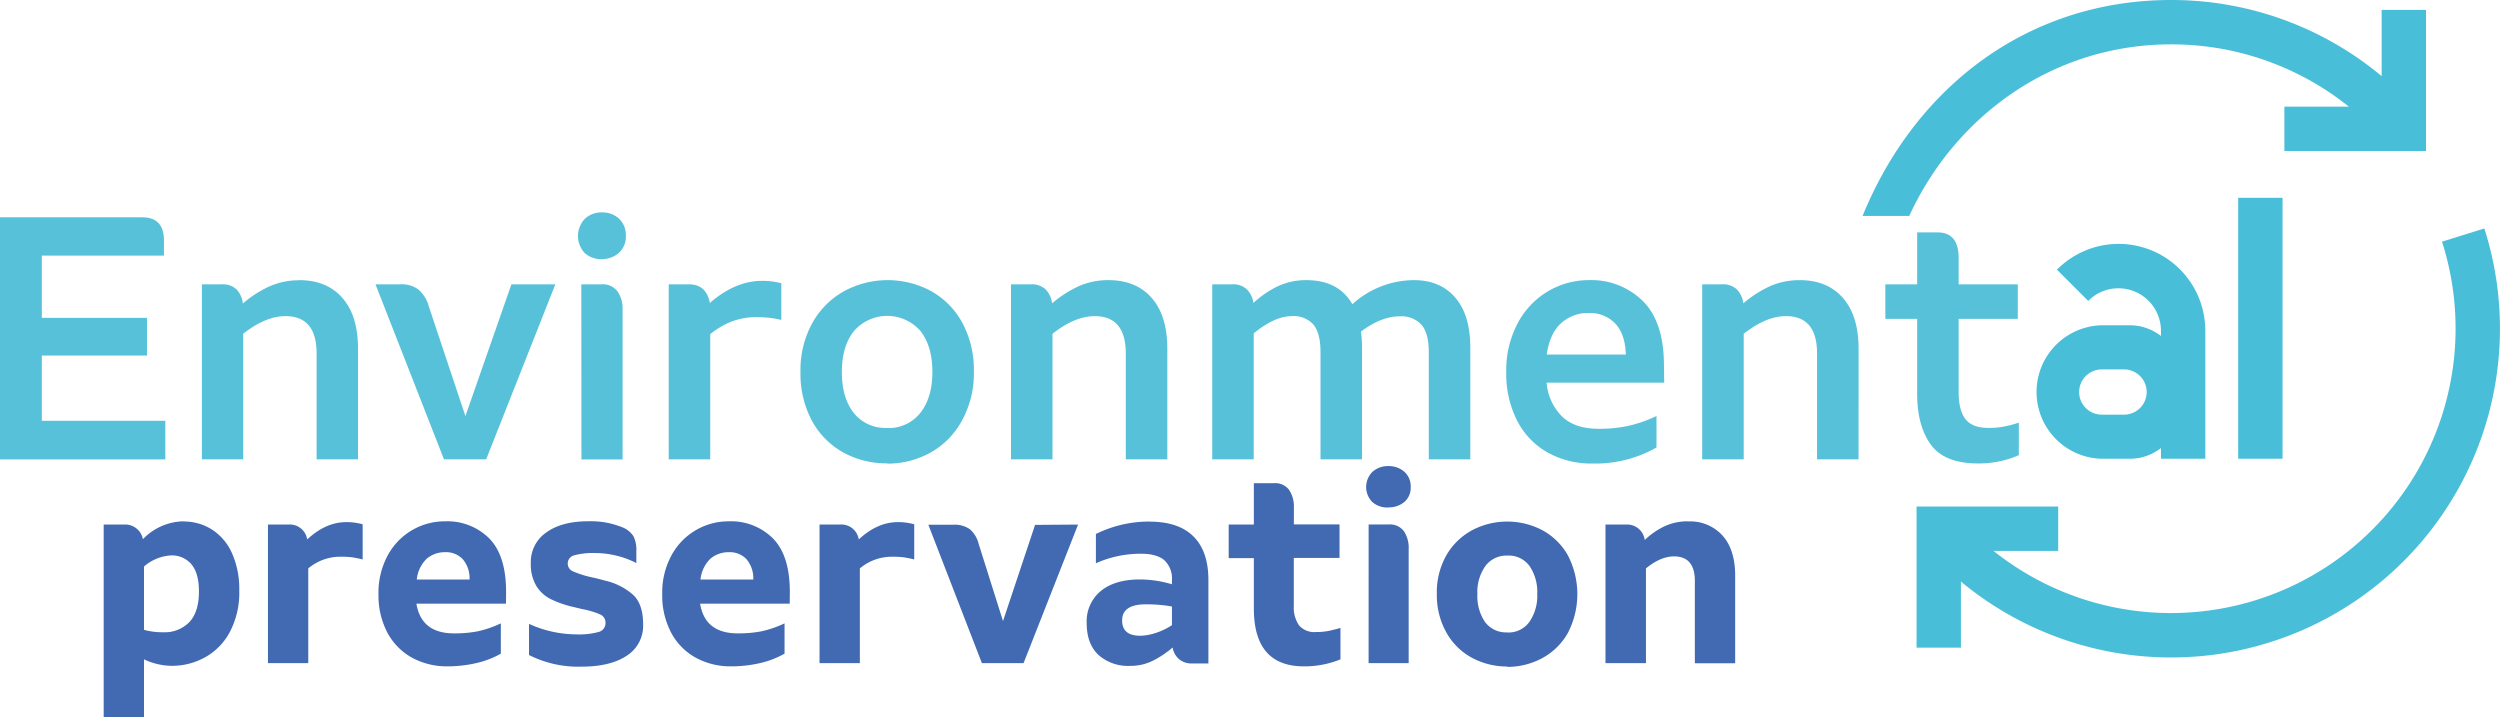
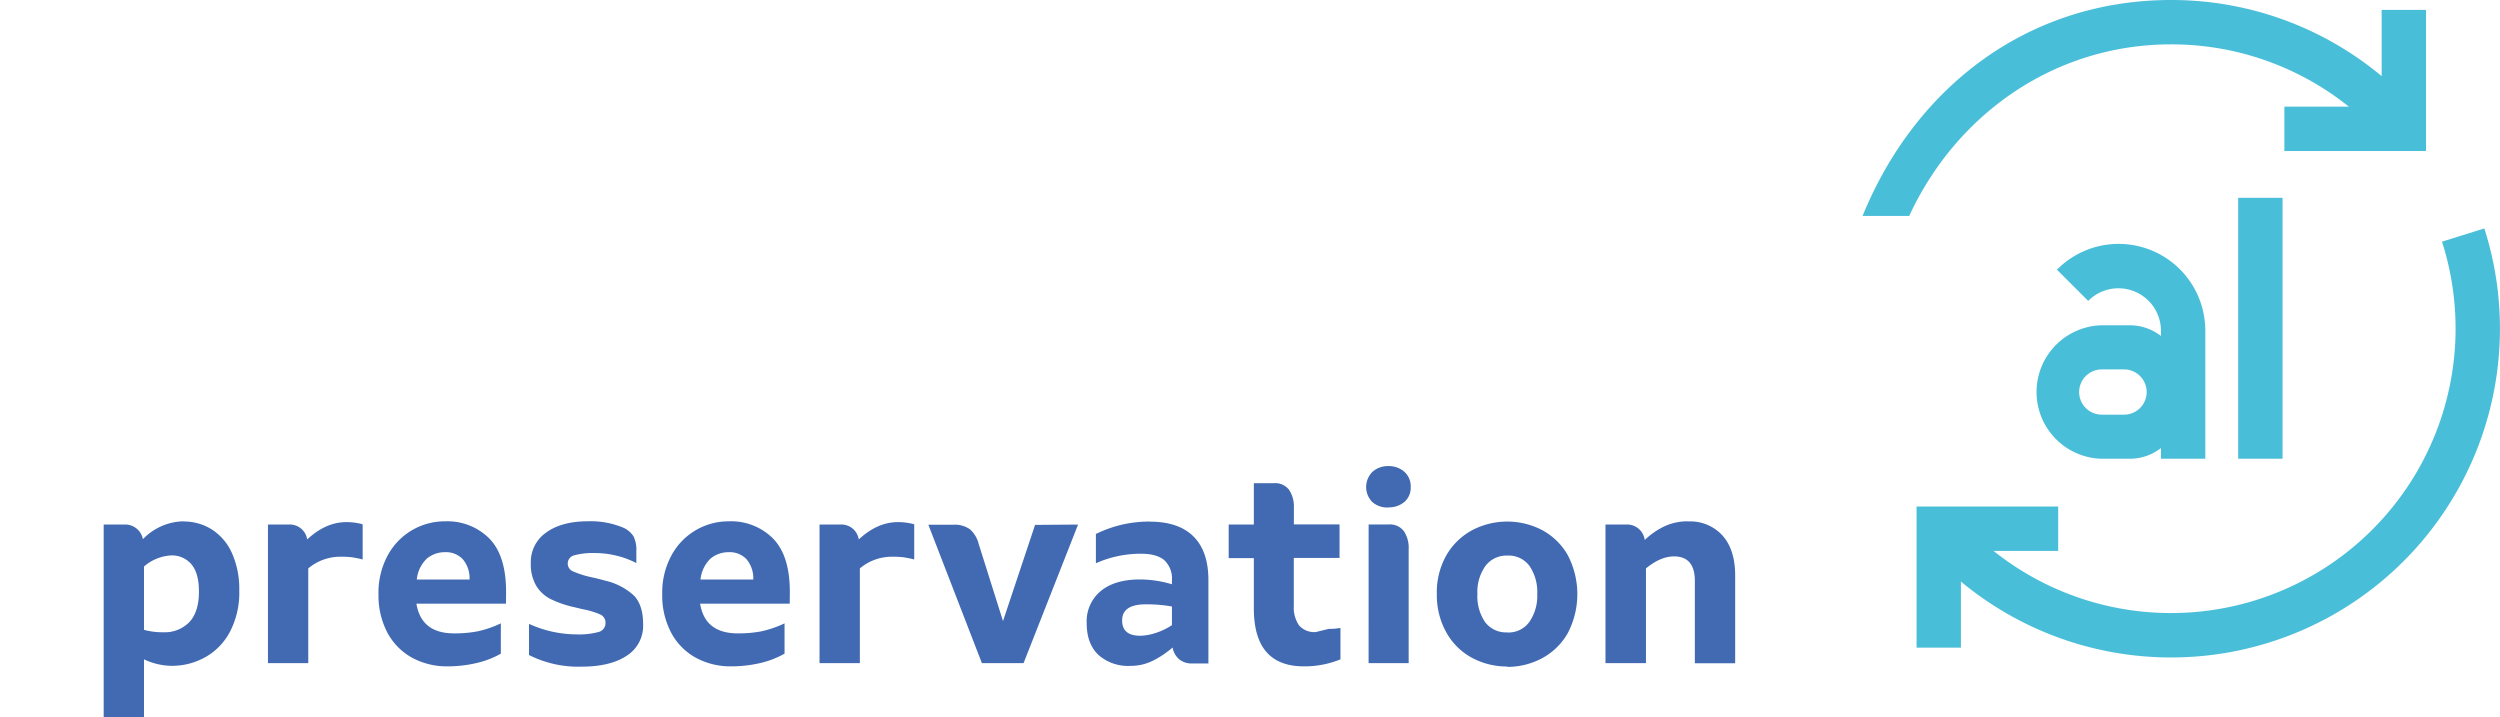
<svg xmlns="http://www.w3.org/2000/svg" viewBox="0 0 623.8 178.97">
  <defs>
    <style>.cls-1{fill:none;}.cls-2{clip-path:url(#clip-path);}.cls-3{fill:#416ab2;}.cls-4{fill:#57c1d9;}.cls-5{fill:#49bed8;}</style>
    <clipPath id="clip-path" transform="translate(0 0)">
      <rect class="cls-1" width="623.8" height="178.97" />
    </clipPath>
  </defs>
  <title>Ativo 5</title>
  <g id="Camada_2" data-name="Camada 2">
    <g id="titulos">
      <g class="cls-2">
-         <path class="cls-3" d="M421.23,130.08a13.65,13.65,0,0,0-5.84,1.21,19,19,0,0,0-5,3.45,4.42,4.42,0,0,0-4.73-3.85h-5.06v34.57H410.7V141.83q3.65-3,7-3c3.46,0,5.2,2.05,5.2,6.14v20.53h10.06V143.65q0-6.48-3.14-10a10.85,10.85,0,0,0-8.55-3.54m-45.14,27.68a6.54,6.54,0,0,1-5.57-2.56,11.47,11.47,0,0,1-1.92-7,11.18,11.18,0,0,1,2-7,6.53,6.53,0,0,1,5.5-2.6,6.43,6.43,0,0,1,5.51,2.6,11.5,11.5,0,0,1,1.92,7,11.35,11.35,0,0,1-2,7,6.44,6.44,0,0,1-5.47,2.59m0,8.58a18.31,18.31,0,0,0,8.55-2.09,16.25,16.25,0,0,0,6.48-6.22,21,21,0,0,0,0-19.68,16.18,16.18,0,0,0-6.41-6.18,18.86,18.86,0,0,0-17.26,0,16.42,16.42,0,0,0-6.48,6.18,18.7,18.7,0,0,0-2.46,9.83A19,19,0,0,0,361,158a16,16,0,0,0,6.45,6.22,18.56,18.56,0,0,0,8.67,2.09m-29.72-39.71a6,6,0,0,0,4.05-1.38A4.67,4.67,0,0,0,352,121.5a4.85,4.85,0,0,0-1.58-3.78,5.84,5.84,0,0,0-4-1.42,5.71,5.71,0,0,0-3.95,1.42,5.34,5.34,0,0,0-.07,7.53,5.64,5.64,0,0,0,3.95,1.38m-4.86,38.83h10V137a7.45,7.45,0,0,0-1.21-4.49,4.38,4.38,0,0,0-3.78-1.65h-5Zm-13.12-7.76a5,5,0,0,1-4.26-1.69,7.85,7.85,0,0,1-1.28-4.8v-12h11.41v-8.37H322.85V126.7a7.45,7.45,0,0,0-1.21-4.49,4.38,4.38,0,0,0-3.78-1.65h-5v10.33h-6.28v8.37h6.28v12.56q0,14.46,12.49,14.45a23.7,23.7,0,0,0,9.12-1.75v-7.84c-1.26.36-2.31.62-3.14.78a15.88,15.88,0,0,1-2.94.24M280,154.79q0-4,5.94-4a36.94,36.94,0,0,1,6.48.54v4.66a16.31,16.31,0,0,1-4.22,2,12.93,12.93,0,0,1-3.68.64q-4.51,0-4.52-3.78m6.82-24.71a30,30,0,0,0-13.37,3.1v7.3a27.42,27.42,0,0,1,11.27-2.37c2.62,0,4.55.54,5.81,1.62a6.25,6.25,0,0,1,1.89,5v1a28.34,28.34,0,0,0-7.9-1.21q-6.35,0-9.86,2.9a9.79,9.79,0,0,0-3.51,8c0,3.47,1,6.11,2.94,7.94a11.1,11.1,0,0,0,7.87,2.73,12.55,12.55,0,0,0,5.63-1.25,23.79,23.79,0,0,0,5-3.34,5,5,0,0,0,1.55,2.87,4.83,4.83,0,0,0,3.38,1.11h4v-20.8q0-7.16-3.71-10.87t-10.94-3.71m-28.6.81-8,24-6.07-19.25a7.22,7.22,0,0,0-2.16-3.64,6.54,6.54,0,0,0-4.19-1.15h-6.21L245,165.46h10.4L269,130.89ZM224,130.28q-5.06,0-9.72,4.32a4.39,4.39,0,0,0-4.73-3.71h-5.06v34.57h10.06V141.83a12.37,12.37,0,0,1,8.37-2.91,20,20,0,0,1,2.57.14,25.24,25.24,0,0,1,2.63.54v-8.78a14.93,14.93,0,0,0-4.12-.54M174.79,144.6a8.35,8.35,0,0,1,2.53-5.24,7,7,0,0,1,4.56-1.58,5.78,5.78,0,0,1,4.36,1.72,7.36,7.36,0,0,1,1.72,5.1Zm22.29,3.1q0-9.1-4.23-13.37a14.79,14.79,0,0,0-11-4.25,16.16,16.16,0,0,0-14.31,8.51,19.38,19.38,0,0,0-2.3,9.65,19.8,19.8,0,0,0,2.23,9.63,15.32,15.32,0,0,0,6.14,6.24,18.15,18.15,0,0,0,8.92,2.16,32.18,32.18,0,0,0,6.92-.77,22.58,22.58,0,0,0,6.31-2.4v-7.56a26.57,26.57,0,0,1-5.84,2,30.49,30.49,0,0,1-5.84.5q-8.18,0-9.39-7.42h22.36Zm-51.94,18.64q7.1,0,11.21-2.7a8.85,8.85,0,0,0,4.12-7.9q0-4.94-2.46-7.29a15.91,15.91,0,0,0-7.06-3.58q-1.42-.41-3.24-.81a24.69,24.69,0,0,1-4.73-1.49,2.11,2.11,0,0,1,.27-4,17.72,17.72,0,0,1,5.34-.57,22.12,22.12,0,0,1,5.3.67,21,21,0,0,1,4.89,1.83v-3a7.52,7.52,0,0,0-.71-3.68,5.81,5.81,0,0,0-2.66-2.2,20.92,20.92,0,0,0-8.65-1.55q-6.62,0-10.46,2.8a8.9,8.9,0,0,0-3.85,7.6,10.56,10.56,0,0,0,1.38,5.74,8.92,8.92,0,0,0,3.51,3.24,26.23,26.23,0,0,0,5.24,1.89l2.83.67a20.38,20.38,0,0,1,4.39,1.32,2.2,2.2,0,0,1,1.28,2.13,2.25,2.25,0,0,1-1.72,2.23,18.19,18.19,0,0,1-5.5.6A28.79,28.79,0,0,1,132,155.67v7.77a27.16,27.16,0,0,0,13.1,2.9M104,144.6a8.3,8.3,0,0,1,2.53-5.24,7,7,0,0,1,4.56-1.58,5.74,5.74,0,0,1,4.35,1.72,7.27,7.27,0,0,1,1.72,5.1Zm22.28,3.1q0-9.1-4.22-13.37a14.79,14.79,0,0,0-11-4.25,16.16,16.16,0,0,0-14.32,8.51,19.49,19.49,0,0,0-2.3,9.65,19.91,19.91,0,0,0,2.23,9.63,15.4,15.4,0,0,0,6.15,6.24,18.14,18.14,0,0,0,8.91,2.16,32.11,32.11,0,0,0,6.92-.77,22.65,22.65,0,0,0,6.32-2.4v-7.56a26.57,26.57,0,0,1-5.84,2,30.6,30.6,0,0,1-5.85.5q-8.16,0-9.38-7.42h22.35ZM86.37,130.28q-5.06,0-9.72,4.32a4.39,4.39,0,0,0-4.73-3.71H66.86v34.57H76.92V141.83a12.37,12.37,0,0,1,8.37-2.91,19.87,19.87,0,0,1,2.57.14,24.72,24.72,0,0,1,2.63.54v-8.78a14.93,14.93,0,0,0-4.12-.54M40.72,157.76a17.38,17.38,0,0,1-4.79-.6v-15.8a11.21,11.21,0,0,1,6.75-2.77,6.34,6.34,0,0,1,5.06,2.19q1.9,2.21,1.9,6.79,0,5.13-2.4,7.66a8.54,8.54,0,0,1-6.52,2.53m5.07-27.68a14.37,14.37,0,0,0-10.13,4.46,4.49,4.49,0,0,0-4.73-3.65H25.87V179H35.93V164.52a16.65,16.65,0,0,0,6.89,1.62,17.06,17.06,0,0,0,8.3-2.1,15.6,15.6,0,0,0,6.21-6.31A21,21,0,0,0,59.7,147.3,21.75,21.75,0,0,0,57.87,138a13.47,13.47,0,0,0-5-5.88,13.06,13.06,0,0,0-7.09-2" transform="translate(0 0)" />
-         <path class="cls-4" d="M496.06,106.76c-2.65,0-4.53-.74-5.65-2.2s-1.69-3.7-1.69-6.69V79.57h14.76V70.94H488.72V64.38q0-6.39-5.26-6.39h-5.09V70.94h-7.94v8.63h7.94V98.3q0,7.94,3.41,12.64t11.78,4.7a24.8,24.8,0,0,0,10.18-2.07v-8.11a30.38,30.38,0,0,1-3.84,1,21,21,0,0,1-3.84.31m-47-36.86a18,18,0,0,0-7.42,1.51A28.26,28.26,0,0,0,435,75.69a6.05,6.05,0,0,0-1.64-3.5,5,5,0,0,0-3.63-1.25h-5v43.67h10.36V83.28q5.61-4.4,10.53-4.4,7.77,0,7.77,9.32v26.41h10.36V87q0-8.19-3.89-12.64T449.09,69.9M385.94,88.46c.51-3.51,1.71-6.11,3.58-7.81a9.94,9.94,0,0,1,7-2.55A8.68,8.68,0,0,1,403,80.69q2.5,2.59,2.68,7.77Zm29.25,2.76q0-10.87-5.26-16.1a18.32,18.32,0,0,0-13.46-5.22,19.83,19.83,0,0,0-10.19,2.77,20.16,20.16,0,0,0-7.59,8,24.89,24.89,0,0,0-2.85,12.12,25.71,25.71,0,0,0,2.72,12.17,19,19,0,0,0,7.59,7.94,22.3,22.3,0,0,0,11.18,2.76,30.9,30.9,0,0,0,16-4v-7.86a33,33,0,0,1-7.2,2.5,35.26,35.26,0,0,1-7.29.69q-5.79,0-9-3a13.35,13.35,0,0,1-3.93-8.5h29.34ZM352.72,69.9a23.07,23.07,0,0,0-15.28,6q-3.45-6-11.48-6a16.52,16.52,0,0,0-7,1.47,24.29,24.29,0,0,0-6.21,4.23,5.91,5.91,0,0,0-1.64-3.41,5,5,0,0,0-3.63-1.25h-5v43.67h10.35V83.19q5.19-4.31,9.59-4.31a6.52,6.52,0,0,1,5.3,2.11q1.77,2.12,1.77,6.86v26.76h10.36V86.73a30.42,30.42,0,0,0-.26-4q5.08-3.8,9.67-3.8A6.8,6.8,0,0,1,354.66,81c1.24,1.41,1.85,3.7,1.85,6.86v26.76h10.36V86.73q0-8.1-3.75-12.47t-10.4-4.36m-76.13,0a18,18,0,0,0-7.42,1.51,28.31,28.31,0,0,0-6.65,4.28,6,6,0,0,0-1.64-3.5,5,5,0,0,0-3.62-1.25h-5v43.67h10.36V83.28q5.61-4.4,10.53-4.4,7.75,0,7.76,9.32v26.41h10.36V87q0-8.19-3.88-12.64T276.59,69.9m-55.22,36.86A10,10,0,0,1,213,103q-2.94-3.79-2.94-10.19t3-10.18a11,11,0,0,1,16.65,0q2.94,3.8,2.94,10.18t-3,10.19a10,10,0,0,1-8.29,3.8m0,8.88a22,22,0,0,0,10.75-2.71A20.11,20.11,0,0,0,240,105,24.42,24.42,0,0,0,243,92.77a24.82,24.82,0,0,0-2.89-12.25,19.92,19.92,0,0,0-7.81-7.9,22.84,22.84,0,0,0-21.62,0,20.3,20.3,0,0,0-7.94,7.9,24.12,24.12,0,0,0-3,12.25A24.73,24.73,0,0,0,202.6,105a19.92,19.92,0,0,0,7.81,7.9,22.29,22.29,0,0,0,11,2.71M190.12,70.08q-6.65,0-13,5.52c-.57-3.11-2.33-4.66-5.26-4.66h-5v43.67h10.36V83.37a20.67,20.67,0,0,1,5.35-3.15A17.46,17.46,0,0,1,189,79.14a25.18,25.18,0,0,1,5.95.69V70.68a18,18,0,0,0-4.83-.6m-40-5.44a6.22,6.22,0,0,0,4.32-1.56,5.38,5.38,0,0,0,1.72-4.22,5.63,5.63,0,0,0-1.68-4.28A6.09,6.09,0,0,0,150.17,53a6,6,0,0,0-4.23,1.59,6.23,6.23,0,0,0-.09,8.5,6,6,0,0,0,4.32,1.56m-5.09,50h10.27V77.33a7.54,7.54,0,0,0-1.3-4.66,4.61,4.61,0,0,0-4-1.73h-5ZM127.61,70.94l-11.48,32.88L107,76.46a8.59,8.59,0,0,0-2.5-4.14,7,7,0,0,0-4.66-1.38H93.69l17.09,43.67h10.53l17.26-43.67Zm-52.95-1a18,18,0,0,0-7.42,1.51,28.52,28.52,0,0,0-6.65,4.28A5.93,5.93,0,0,0,59,72.19a5,5,0,0,0-3.62-1.25h-5v43.67H60.68V83.28q5.61-4.4,10.53-4.4Q79,78.88,79,88.2v26.41H89.33V87q0-8.19-3.88-12.64T74.66,69.9M10.44,105V88.72H36.68V79.31H10.44V63.78H40.91V60c0-3.86-1.81-5.78-5.44-5.78H0v60.41H41.25V105Z" transform="translate(0 0)" />
+         <path class="cls-3" d="M421.23,130.08a13.65,13.65,0,0,0-5.84,1.21,19,19,0,0,0-5,3.45,4.42,4.42,0,0,0-4.73-3.85h-5.06v34.57H410.7V141.83q3.65-3,7-3c3.46,0,5.2,2.05,5.2,6.14v20.53h10.06V143.65q0-6.48-3.14-10a10.85,10.85,0,0,0-8.55-3.54m-45.14,27.68a6.54,6.54,0,0,1-5.57-2.56,11.47,11.47,0,0,1-1.92-7,11.18,11.18,0,0,1,2-7,6.53,6.53,0,0,1,5.5-2.6,6.43,6.43,0,0,1,5.51,2.6,11.5,11.5,0,0,1,1.92,7,11.35,11.35,0,0,1-2,7,6.44,6.44,0,0,1-5.47,2.59m0,8.58a18.31,18.31,0,0,0,8.55-2.09,16.25,16.25,0,0,0,6.48-6.22,21,21,0,0,0,0-19.68,16.18,16.18,0,0,0-6.41-6.18,18.86,18.86,0,0,0-17.26,0,16.42,16.42,0,0,0-6.48,6.18,18.7,18.7,0,0,0-2.46,9.83A19,19,0,0,0,361,158a16,16,0,0,0,6.45,6.22,18.56,18.56,0,0,0,8.67,2.09m-29.72-39.71a6,6,0,0,0,4.05-1.38A4.67,4.67,0,0,0,352,121.5a4.85,4.85,0,0,0-1.58-3.78,5.84,5.84,0,0,0-4-1.42,5.71,5.71,0,0,0-3.95,1.42,5.34,5.34,0,0,0-.07,7.53,5.64,5.64,0,0,0,3.95,1.38m-4.86,38.83h10V137a7.45,7.45,0,0,0-1.21-4.49,4.38,4.38,0,0,0-3.78-1.65h-5Zm-13.12-7.76a5,5,0,0,1-4.26-1.69,7.85,7.85,0,0,1-1.28-4.8v-12h11.41v-8.37H322.85V126.7a7.45,7.45,0,0,0-1.21-4.49,4.38,4.38,0,0,0-3.78-1.65h-5v10.33h-6.28v8.37h6.28v12.56q0,14.46,12.49,14.45a23.7,23.7,0,0,0,9.12-1.75v-7.84a15.88,15.88,0,0,1-2.94.24M280,154.79q0-4,5.94-4a36.94,36.94,0,0,1,6.48.54v4.66a16.31,16.31,0,0,1-4.22,2,12.93,12.93,0,0,1-3.68.64q-4.51,0-4.52-3.78m6.82-24.71a30,30,0,0,0-13.37,3.1v7.3a27.42,27.42,0,0,1,11.27-2.37c2.62,0,4.55.54,5.81,1.62a6.25,6.25,0,0,1,1.89,5v1a28.34,28.34,0,0,0-7.9-1.21q-6.35,0-9.86,2.9a9.79,9.79,0,0,0-3.51,8c0,3.47,1,6.11,2.94,7.94a11.1,11.1,0,0,0,7.87,2.73,12.55,12.55,0,0,0,5.63-1.25,23.79,23.79,0,0,0,5-3.34,5,5,0,0,0,1.55,2.87,4.83,4.83,0,0,0,3.38,1.11h4v-20.8q0-7.16-3.71-10.87t-10.94-3.71m-28.6.81-8,24-6.07-19.25a7.22,7.22,0,0,0-2.16-3.64,6.54,6.54,0,0,0-4.19-1.15h-6.21L245,165.46h10.4L269,130.89ZM224,130.28q-5.06,0-9.72,4.32a4.39,4.39,0,0,0-4.73-3.71h-5.06v34.57h10.06V141.83a12.37,12.37,0,0,1,8.37-2.91,20,20,0,0,1,2.57.14,25.24,25.24,0,0,1,2.63.54v-8.78a14.93,14.93,0,0,0-4.12-.54M174.79,144.6a8.35,8.35,0,0,1,2.53-5.24,7,7,0,0,1,4.56-1.58,5.78,5.78,0,0,1,4.36,1.72,7.36,7.36,0,0,1,1.72,5.1Zm22.29,3.1q0-9.1-4.23-13.37a14.79,14.79,0,0,0-11-4.25,16.16,16.16,0,0,0-14.31,8.51,19.38,19.38,0,0,0-2.3,9.65,19.8,19.8,0,0,0,2.23,9.63,15.32,15.32,0,0,0,6.14,6.24,18.15,18.15,0,0,0,8.92,2.16,32.18,32.18,0,0,0,6.92-.77,22.58,22.58,0,0,0,6.31-2.4v-7.56a26.57,26.57,0,0,1-5.84,2,30.49,30.49,0,0,1-5.84.5q-8.18,0-9.39-7.42h22.36Zm-51.94,18.64q7.1,0,11.21-2.7a8.85,8.85,0,0,0,4.12-7.9q0-4.94-2.46-7.29a15.91,15.91,0,0,0-7.06-3.58q-1.42-.41-3.24-.81a24.69,24.69,0,0,1-4.73-1.49,2.11,2.11,0,0,1,.27-4,17.72,17.72,0,0,1,5.34-.57,22.12,22.12,0,0,1,5.3.67,21,21,0,0,1,4.89,1.83v-3a7.52,7.52,0,0,0-.71-3.68,5.81,5.81,0,0,0-2.66-2.2,20.92,20.92,0,0,0-8.65-1.55q-6.62,0-10.46,2.8a8.9,8.9,0,0,0-3.85,7.6,10.56,10.56,0,0,0,1.38,5.74,8.92,8.92,0,0,0,3.51,3.24,26.23,26.23,0,0,0,5.24,1.89l2.83.67a20.38,20.38,0,0,1,4.39,1.32,2.2,2.2,0,0,1,1.28,2.13,2.25,2.25,0,0,1-1.72,2.23,18.19,18.19,0,0,1-5.5.6A28.79,28.79,0,0,1,132,155.67v7.77a27.16,27.16,0,0,0,13.1,2.9M104,144.6a8.3,8.3,0,0,1,2.53-5.24,7,7,0,0,1,4.56-1.58,5.74,5.74,0,0,1,4.35,1.72,7.27,7.27,0,0,1,1.72,5.1Zm22.28,3.1q0-9.1-4.22-13.37a14.79,14.79,0,0,0-11-4.25,16.16,16.16,0,0,0-14.32,8.51,19.49,19.49,0,0,0-2.3,9.65,19.91,19.91,0,0,0,2.23,9.63,15.4,15.4,0,0,0,6.15,6.24,18.14,18.14,0,0,0,8.91,2.16,32.11,32.11,0,0,0,6.92-.77,22.65,22.65,0,0,0,6.32-2.4v-7.56a26.57,26.57,0,0,1-5.84,2,30.6,30.6,0,0,1-5.85.5q-8.16,0-9.38-7.42h22.35ZM86.37,130.28q-5.06,0-9.72,4.32a4.39,4.39,0,0,0-4.73-3.71H66.86v34.57H76.92V141.83a12.37,12.37,0,0,1,8.37-2.91,19.87,19.87,0,0,1,2.57.14,24.72,24.72,0,0,1,2.63.54v-8.78a14.93,14.93,0,0,0-4.12-.54M40.72,157.76a17.38,17.38,0,0,1-4.79-.6v-15.8a11.21,11.21,0,0,1,6.75-2.77,6.34,6.34,0,0,1,5.06,2.19q1.9,2.21,1.9,6.79,0,5.13-2.4,7.66a8.54,8.54,0,0,1-6.52,2.53m5.07-27.68a14.37,14.37,0,0,0-10.13,4.46,4.49,4.49,0,0,0-4.73-3.65H25.87V179H35.93V164.52a16.65,16.65,0,0,0,6.89,1.62,17.06,17.06,0,0,0,8.3-2.1,15.6,15.6,0,0,0,6.21-6.31A21,21,0,0,0,59.7,147.3,21.75,21.75,0,0,0,57.87,138a13.47,13.47,0,0,0-5-5.88,13.06,13.06,0,0,0-7.09-2" transform="translate(0 0)" />
      </g>
      <polygon class="cls-5" points="594.27 2.47 594.27 26.61 570 26.61 570 37.68 605.34 37.68 605.34 2.47 594.27 2.47" />
      <polygon class="cls-5" points="513.56 126.39 478.22 126.39 478.22 161.6 489.29 161.6 489.29 137.46 513.56 137.46 513.56 126.39" />
      <g class="cls-2">
        <path class="cls-5" d="M609.33,60.3a71,71,0,0,1-116.18,73.46l-11.86,3.74A82.06,82.06,0,0,0,619.89,57Z" transform="translate(0 0)" />
      </g>
      <rect class="cls-5" x="558.47" y="49.36" width="11.07" height="65.1" />
      <g class="cls-2">
        <path class="cls-5" d="M550.25,81.85a21.62,21.62,0,0,0-37-14.56l7.8,7.79a10.61,10.61,0,0,1,18.15,7.45v31.94h11.07V81.92Z" transform="translate(0 0)" />
        <path class="cls-5" d="M530,103.46h-5.57a5.64,5.64,0,1,1,0-11.28H530a5.64,5.64,0,0,1,0,11.28m1.41-22.3h-7a16.66,16.66,0,0,0,0,33.31h7a12.74,12.74,0,0,0,12.74-12.74V93.9a12.75,12.75,0,0,0-12.74-12.74" transform="translate(0 0)" />
        <path class="cls-5" d="M476.39,53.88c11.58-25.12,36-42.81,65.36-42.81a70.74,70.74,0,0,1,48.62,19.27l11.85-3.75A81.84,81.84,0,0,0,541.75,0c-35.34,0-63.7,21.32-77,53.88Z" transform="translate(0 0)" />
      </g>
    </g>
  </g>
</svg>